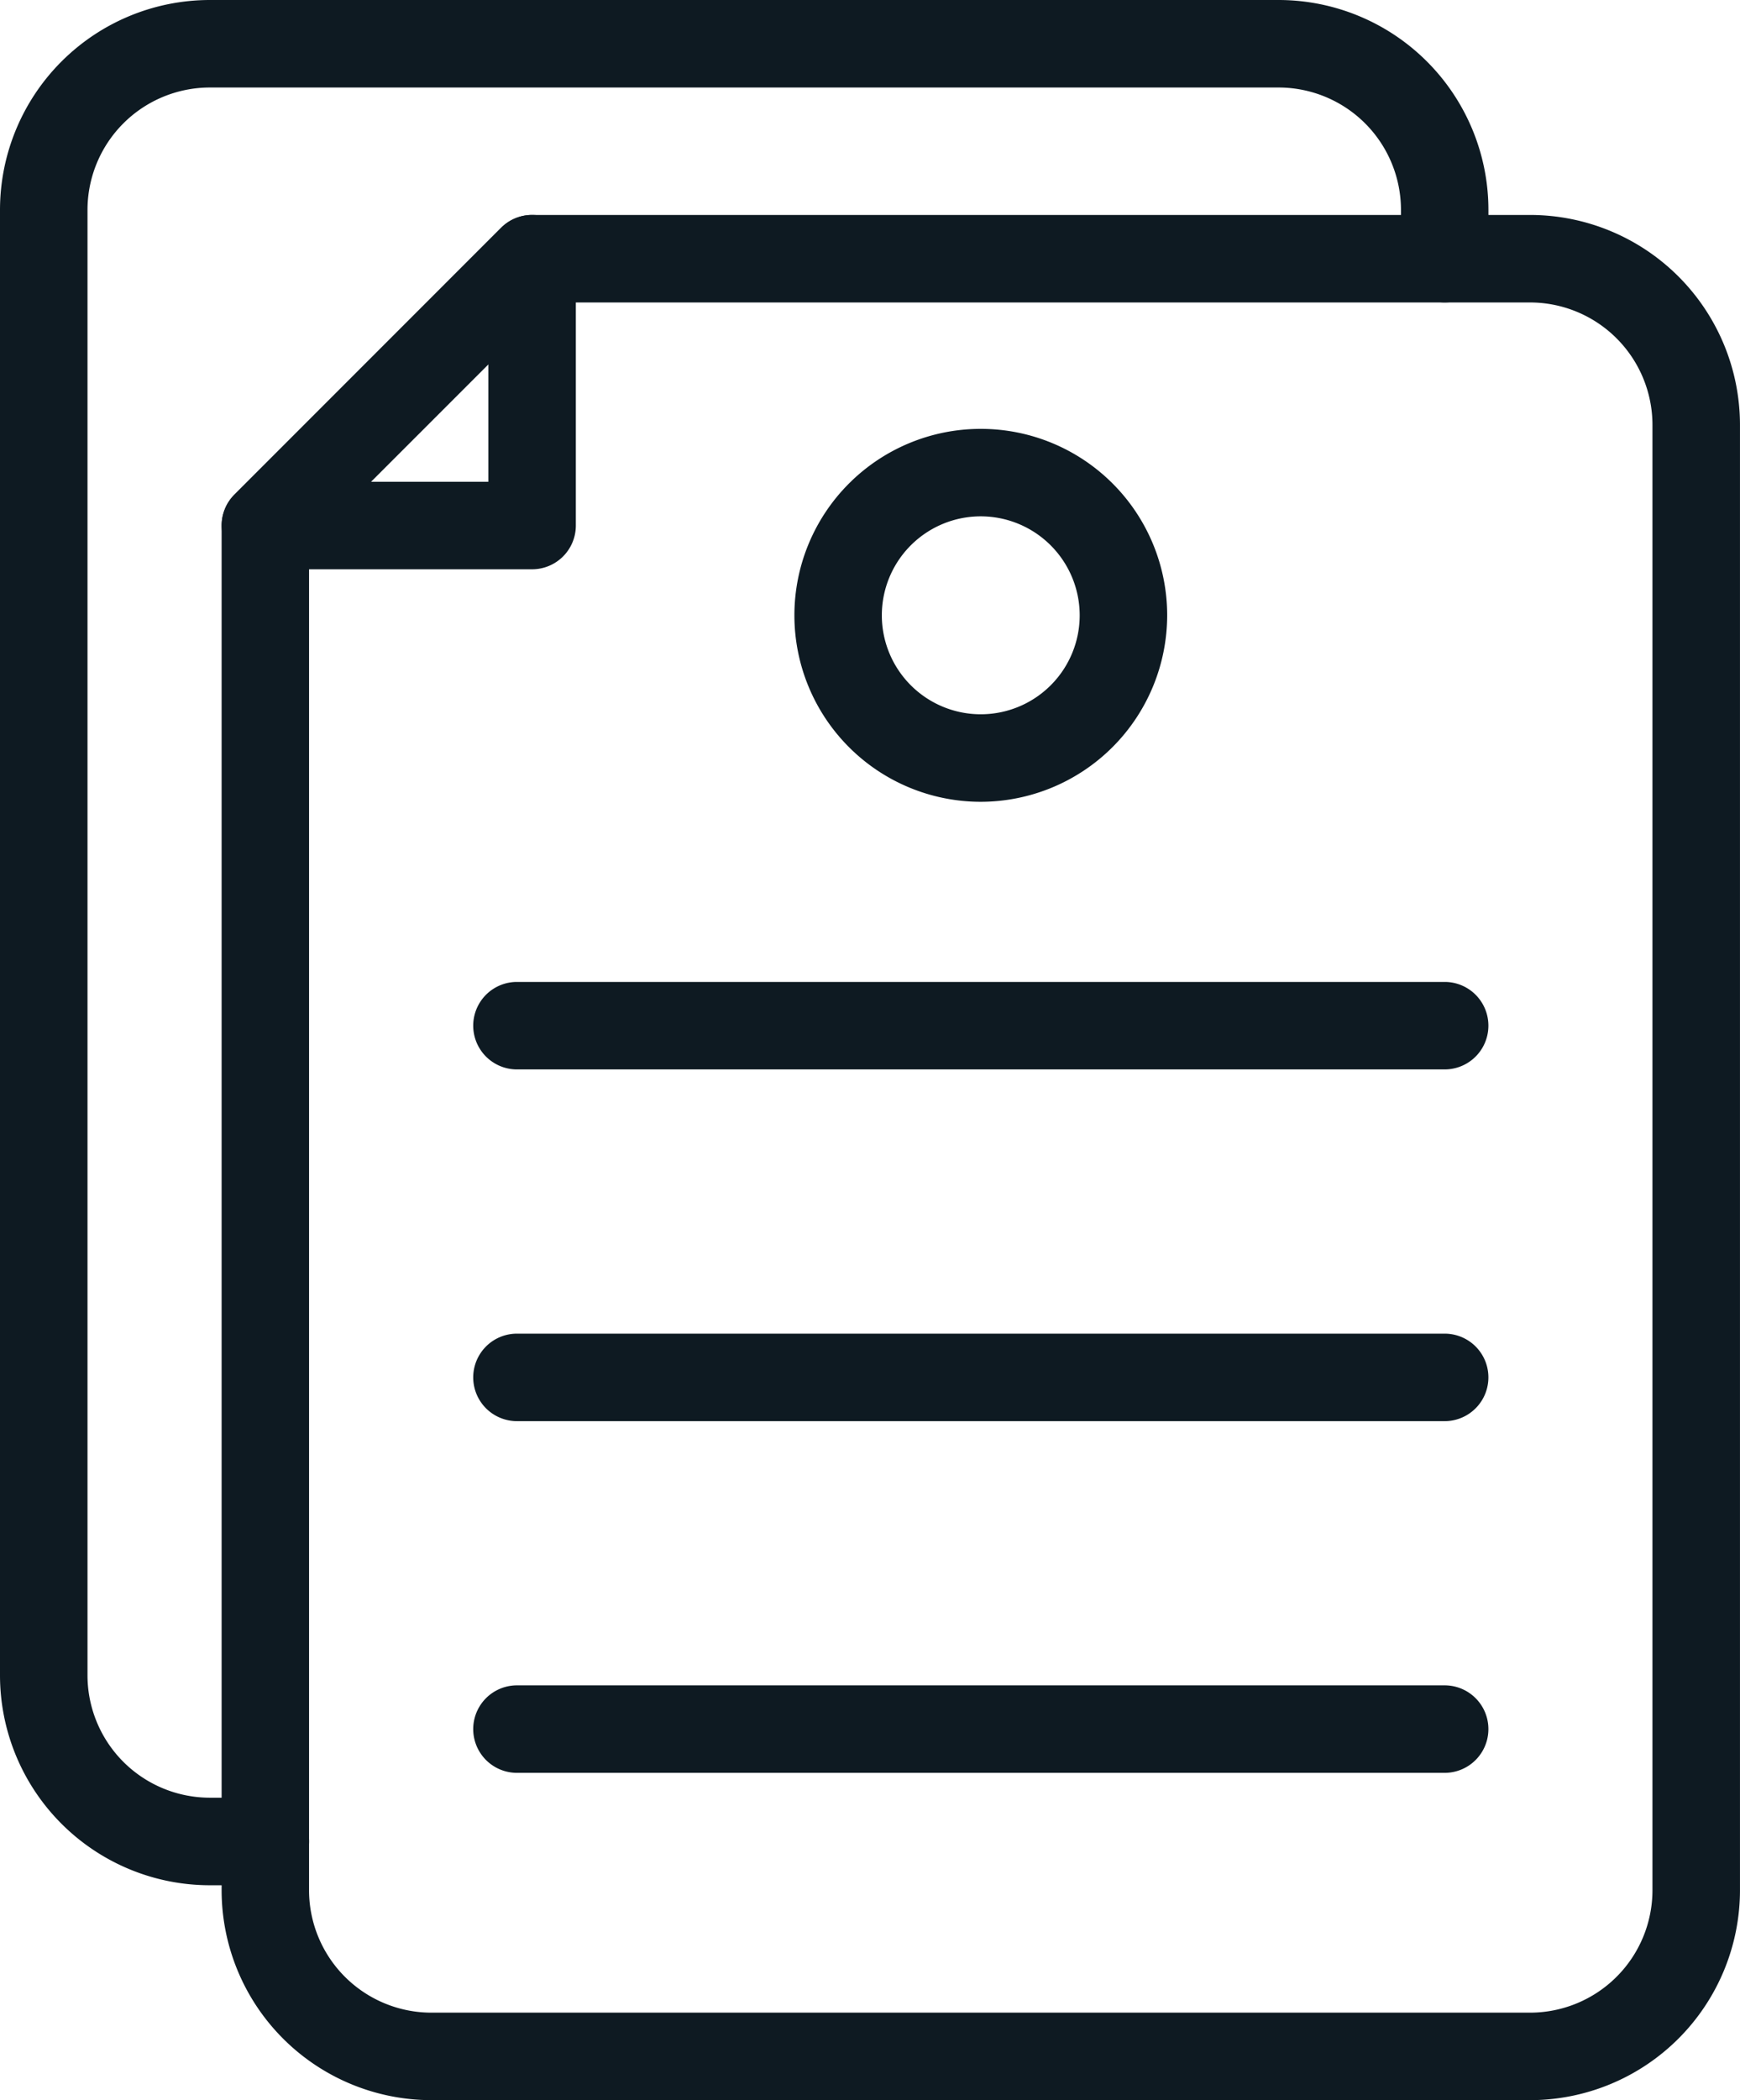
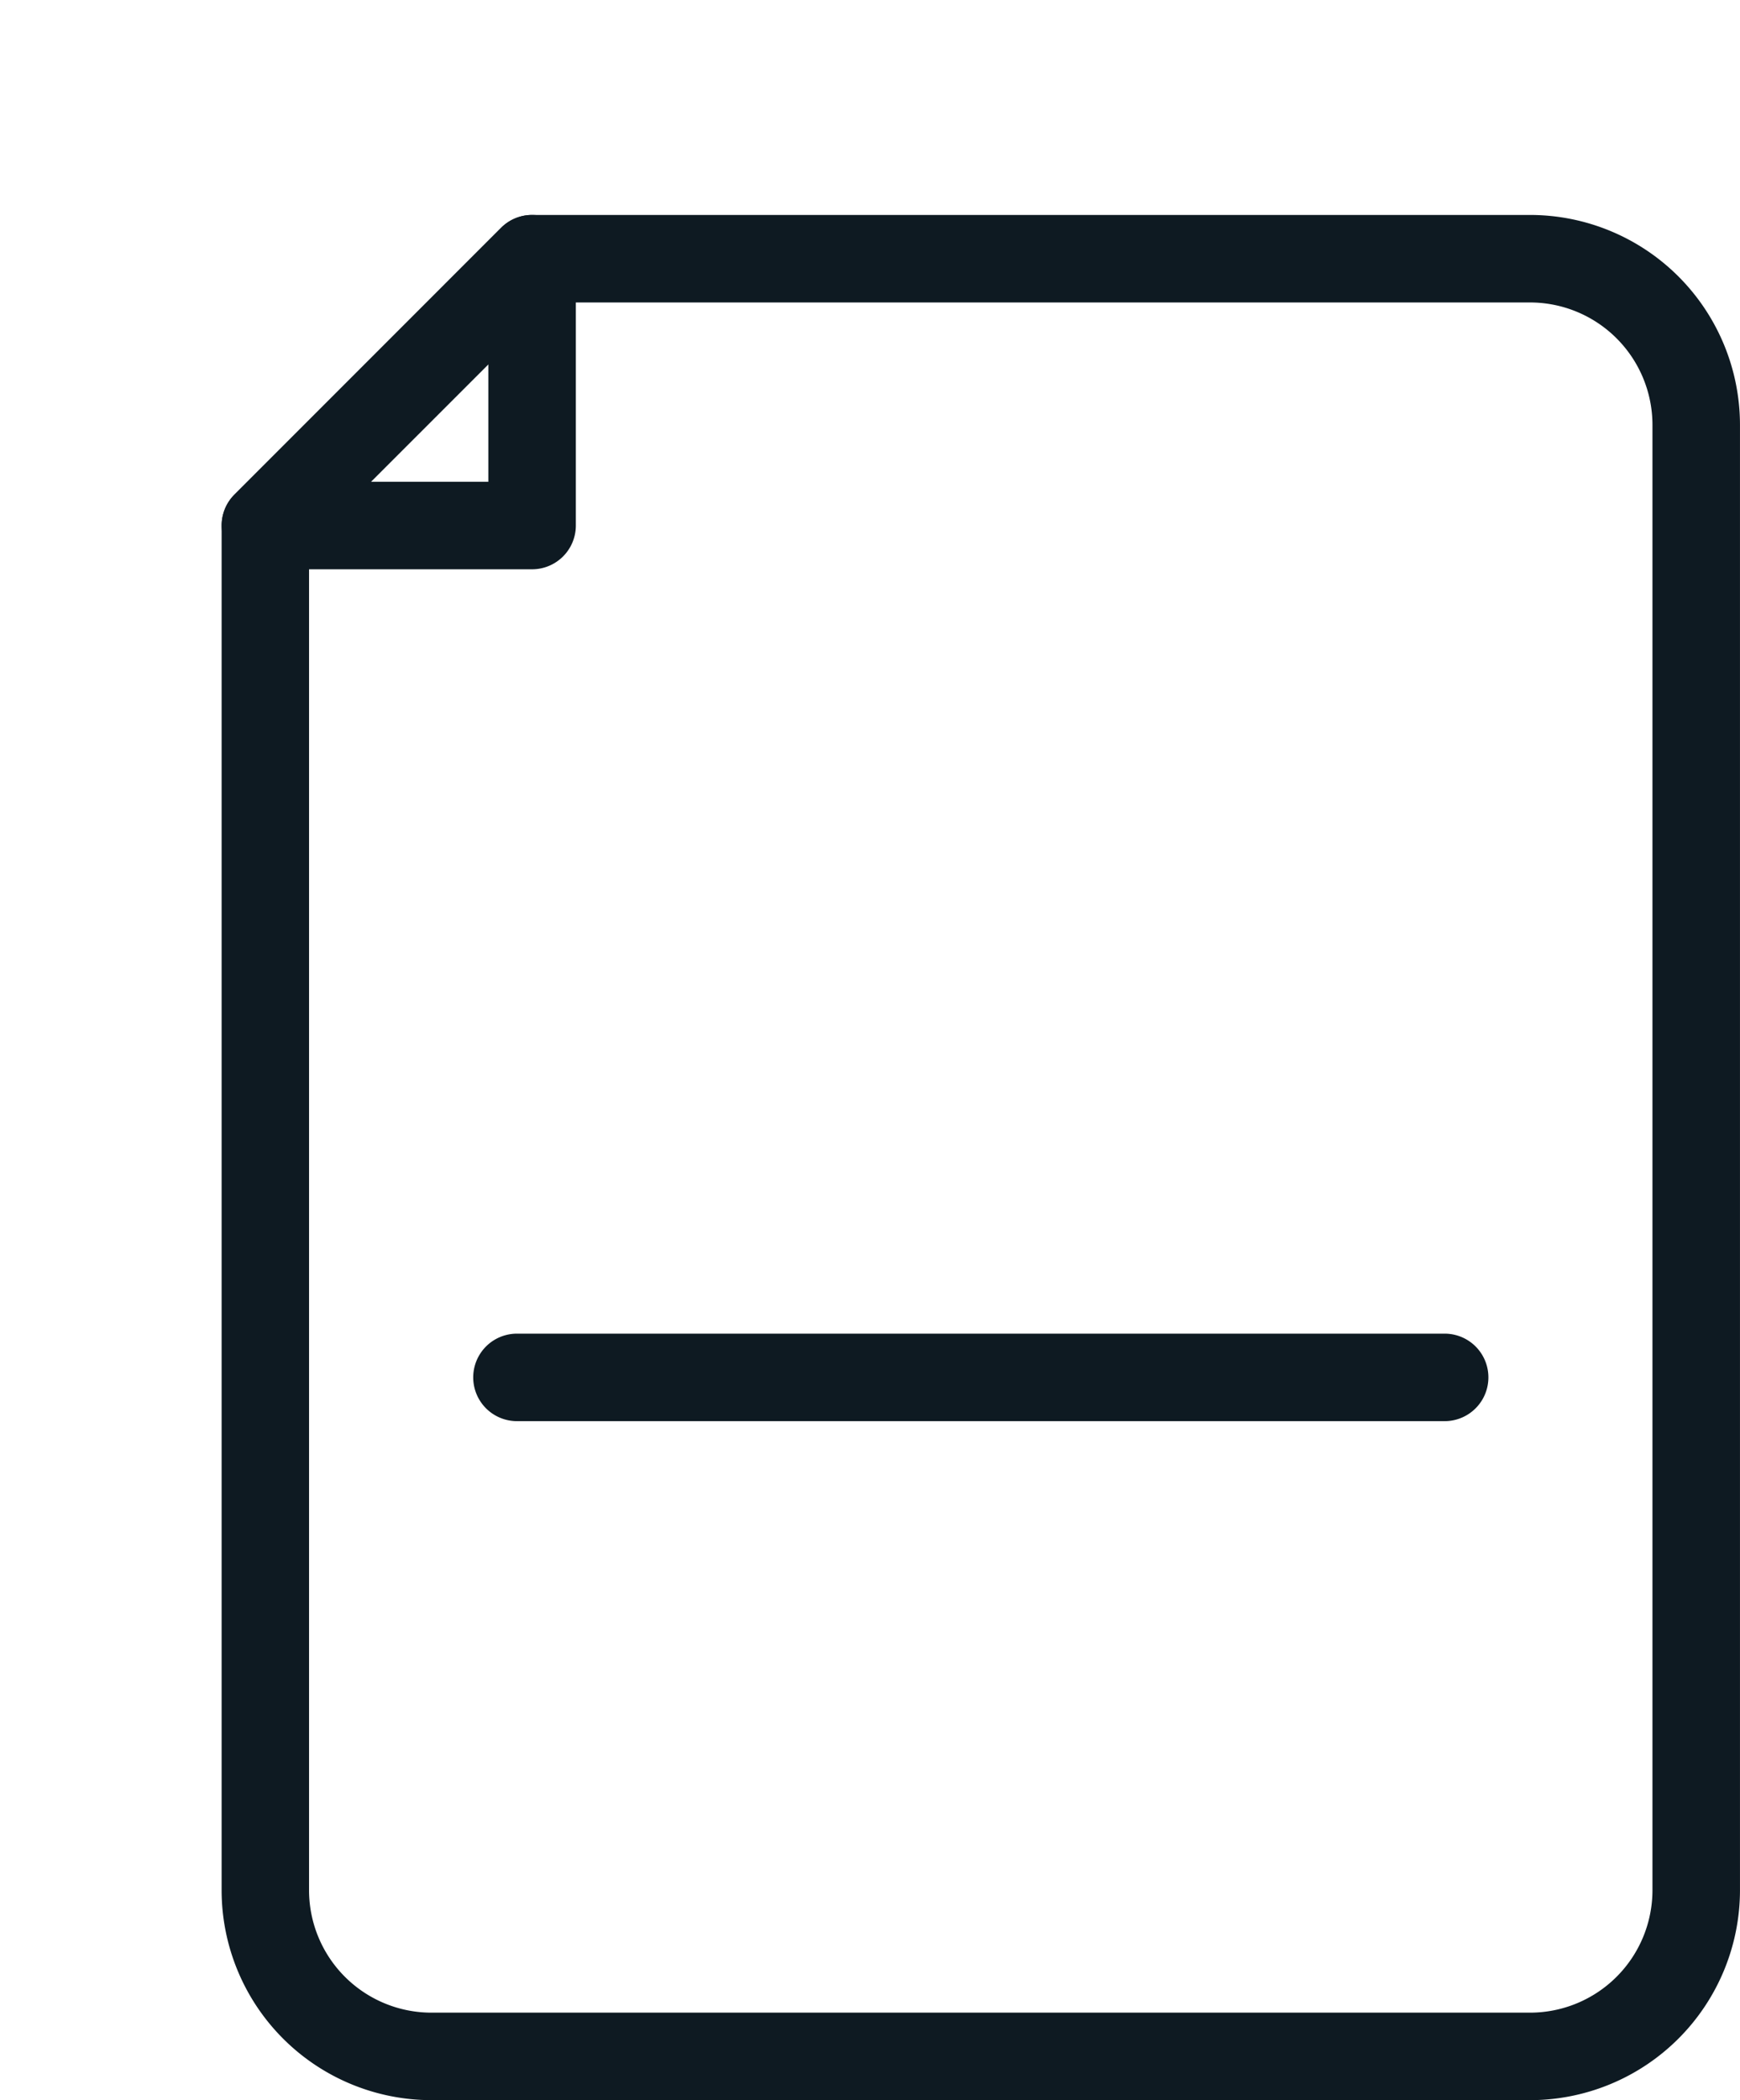
<svg xmlns="http://www.w3.org/2000/svg" width="80.398" height="96.999" viewBox="0 0 80.398 96.999">
  <g id="cv" transform="translate(-194.832 -157.426)">
-     <path id="Path_119" data-name="Path 119" d="M368.87,263.917a8.612,8.612,0,1,1,8.612-8.612A8.622,8.622,0,0,1,368.87,263.917Zm0-13.184a4.571,4.571,0,1,0,4.57,4.571A4.576,4.576,0,0,0,368.87,250.733Z" transform="translate(-128.72 -69.459)" fill="#0e1a22" />
    <path id="Path_120" data-name="Path 120" d="M301.444,289.237H250.672a9.7,9.7,0,0,1-9.692-9.692V216.509a2.021,2.021,0,0,1,.592-1.428l12.322-12.323a2.019,2.019,0,0,1,1.428-.592h46.121a9.705,9.705,0,0,1,9.694,9.693v67.687a9.705,9.705,0,0,1-9.694,9.691Zm-56.424-71.891v62.2a5.656,5.656,0,0,0,5.649,5.65h50.772a5.658,5.658,0,0,0,5.652-5.65V211.859a5.659,5.659,0,0,0-5.652-5.651H256.157Z" transform="translate(-35.908 -34.812)" fill="#0e1a22" />
    <path id="Path_121" data-name="Path 121" d="M255.319,218.533H243a2.021,2.021,0,0,1-1.429-3.45l12.322-12.323a2.021,2.021,0,0,1,3.45,1.429v12.323A2.02,2.02,0,0,1,255.319,218.533Zm-7.444-4.042H253.3v-5.423Z" transform="translate(-35.904 -34.814)" fill="#0e1a22" />
-     <path id="Path_122" data-name="Path 122" d="M338.261,365.86H295.395a2.02,2.02,0,1,1,0-4.041h42.866a2.02,2.02,0,1,1,0,4.041Z" transform="translate(-76.677 -159.041)" fill="#0e1a22" />
    <path id="Path_123" data-name="Path 123" d="M338.261,439.07H295.395a2.02,2.02,0,1,1,0-4.041h42.866a2.02,2.02,0,1,1,0,4.041Z" transform="translate(-76.677 -216.006)" fill="#0e1a22" />
-     <path id="Path_124" data-name="Path 124" d="M338.261,512.28H295.395a2.02,2.02,0,1,1,0-4.041h42.866a2.02,2.02,0,1,1,0,4.041Z" transform="translate(-76.677 -272.972)" fill="#0e1a22" />
-     <path id="Path_125" data-name="Path 125" d="M207.093,244.5h-2.569a9.7,9.7,0,0,1-9.692-9.692V167.119a9.7,9.7,0,0,1,9.692-9.693h49.39a9.7,9.7,0,0,1,9.692,9.693v2.255a2.02,2.02,0,1,1-4.041,0v-2.255a5.657,5.657,0,0,0-5.65-5.651h-49.39a5.657,5.657,0,0,0-5.65,5.651v67.687a5.656,5.656,0,0,0,5.65,5.65h2.569a2.02,2.02,0,1,1,0,4.041Z" fill="#0e1a22" />
  </g>
</svg>